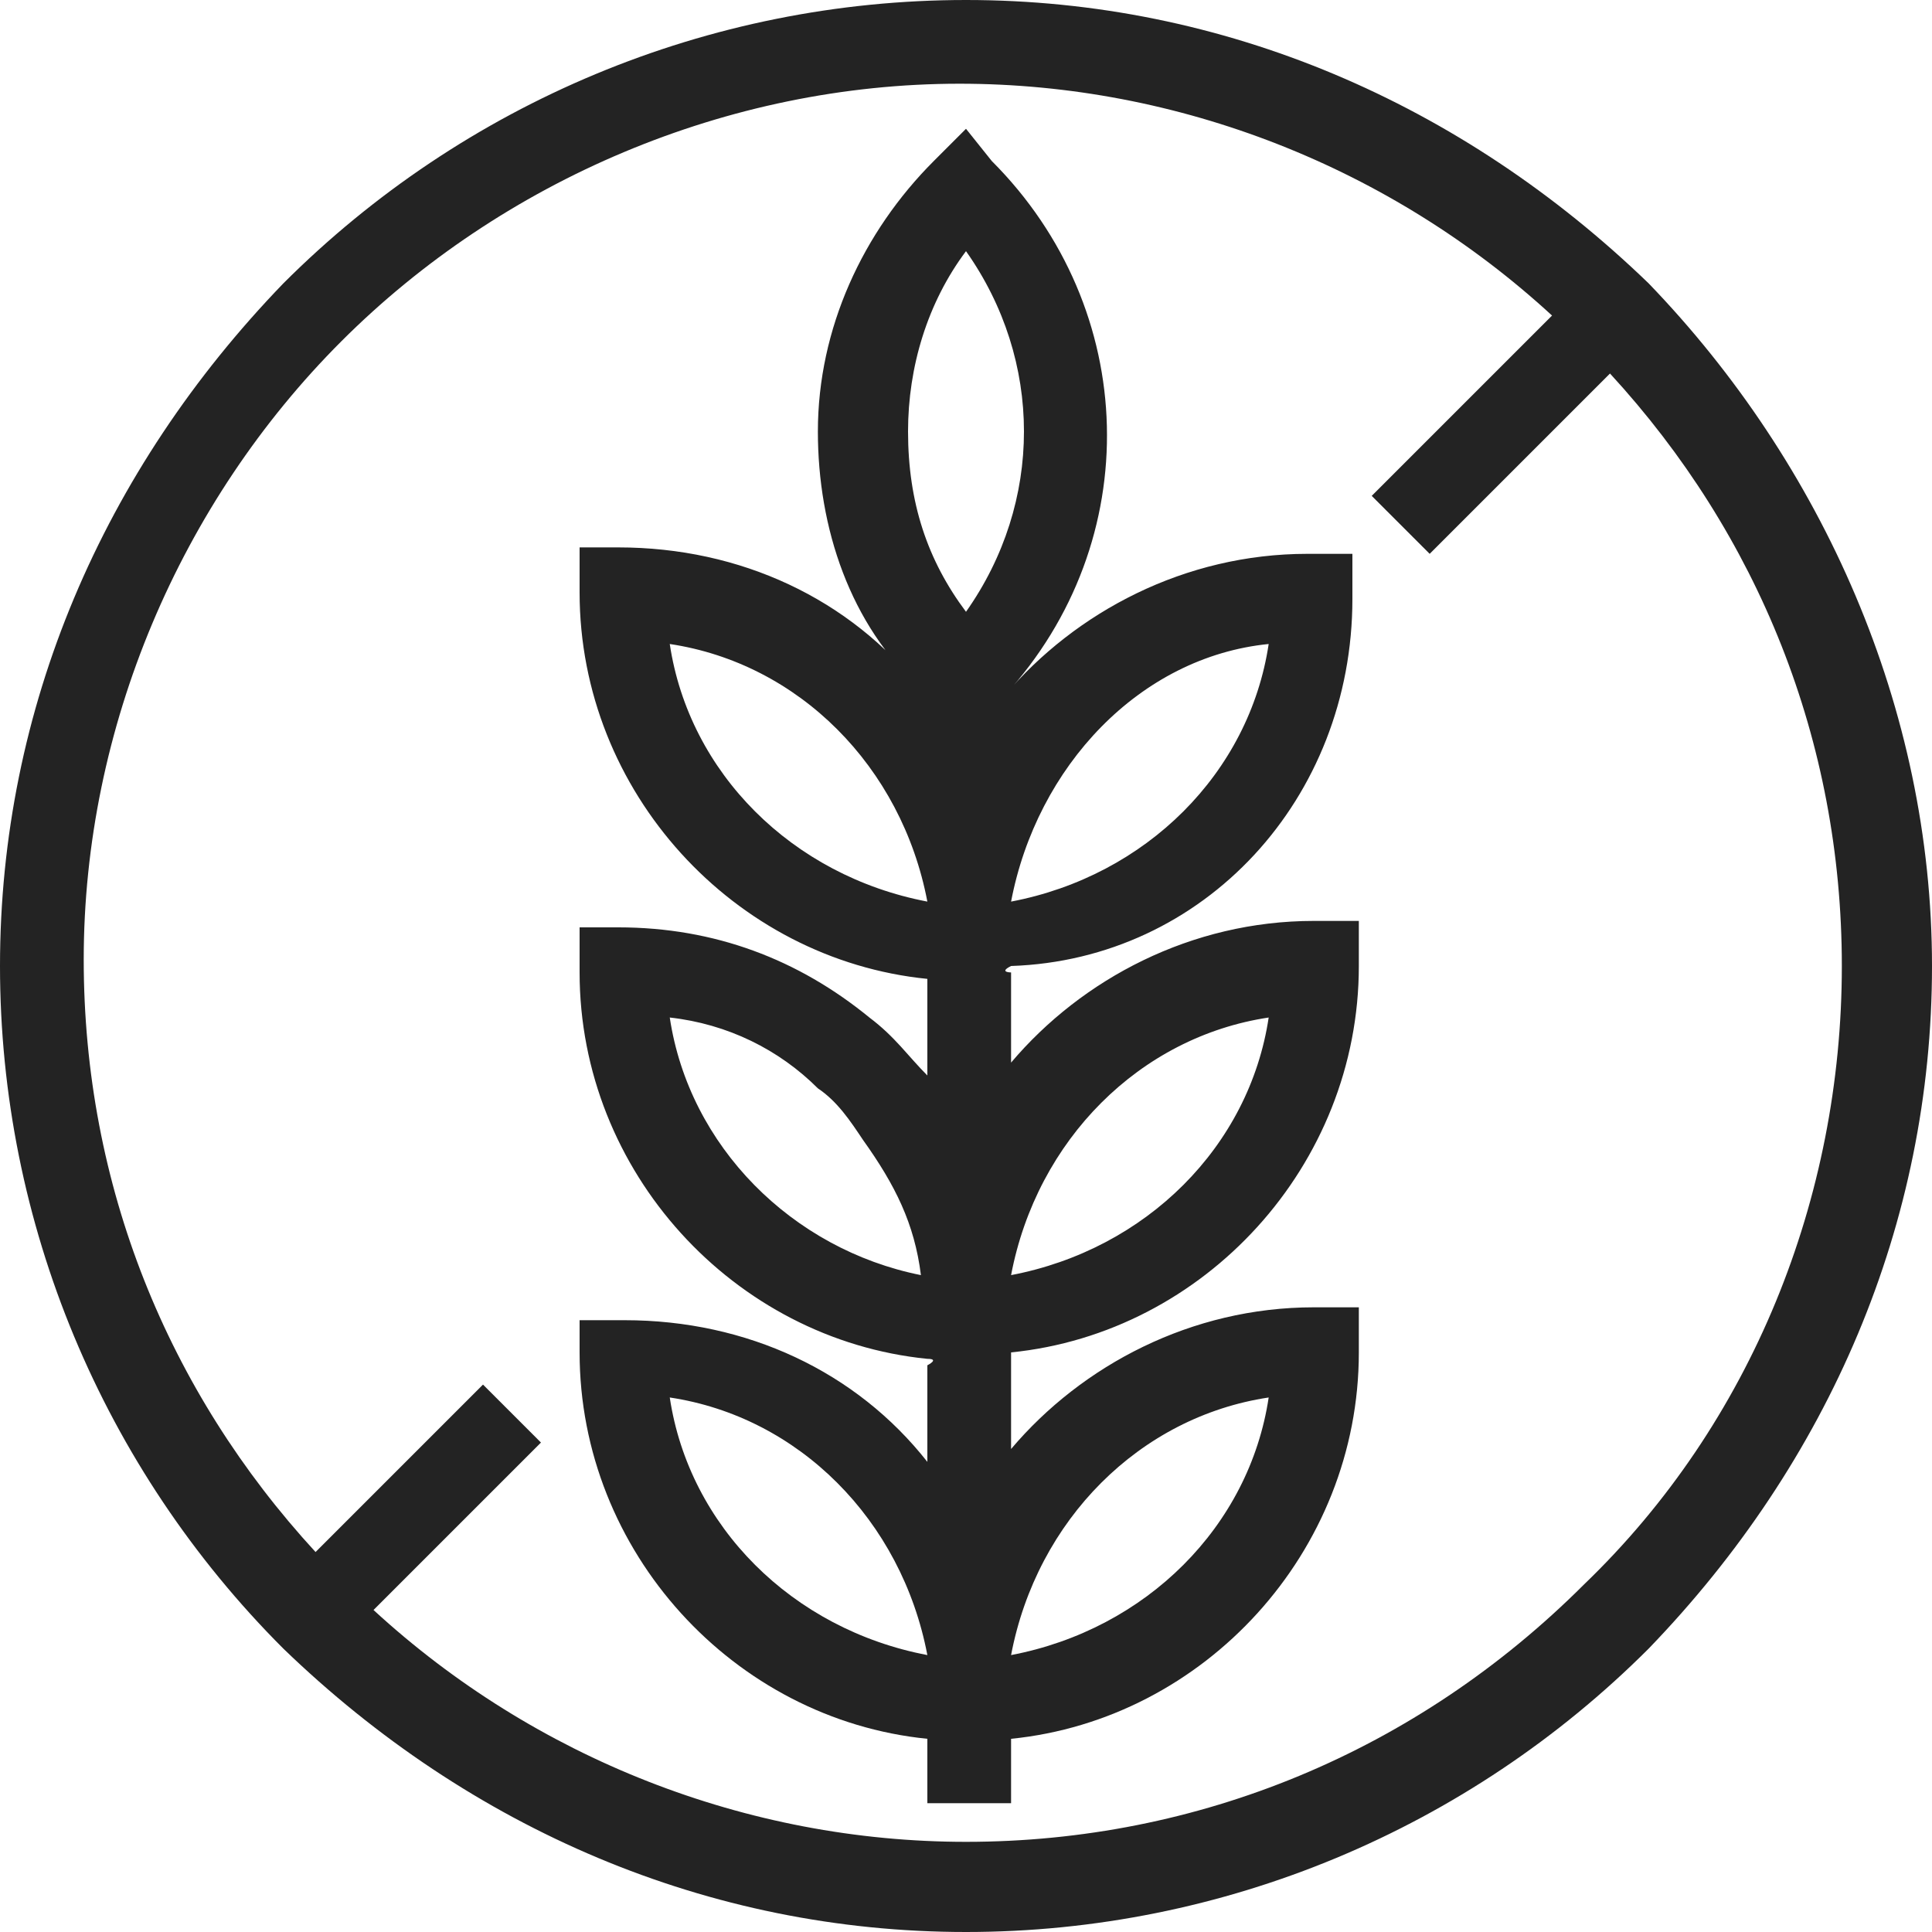
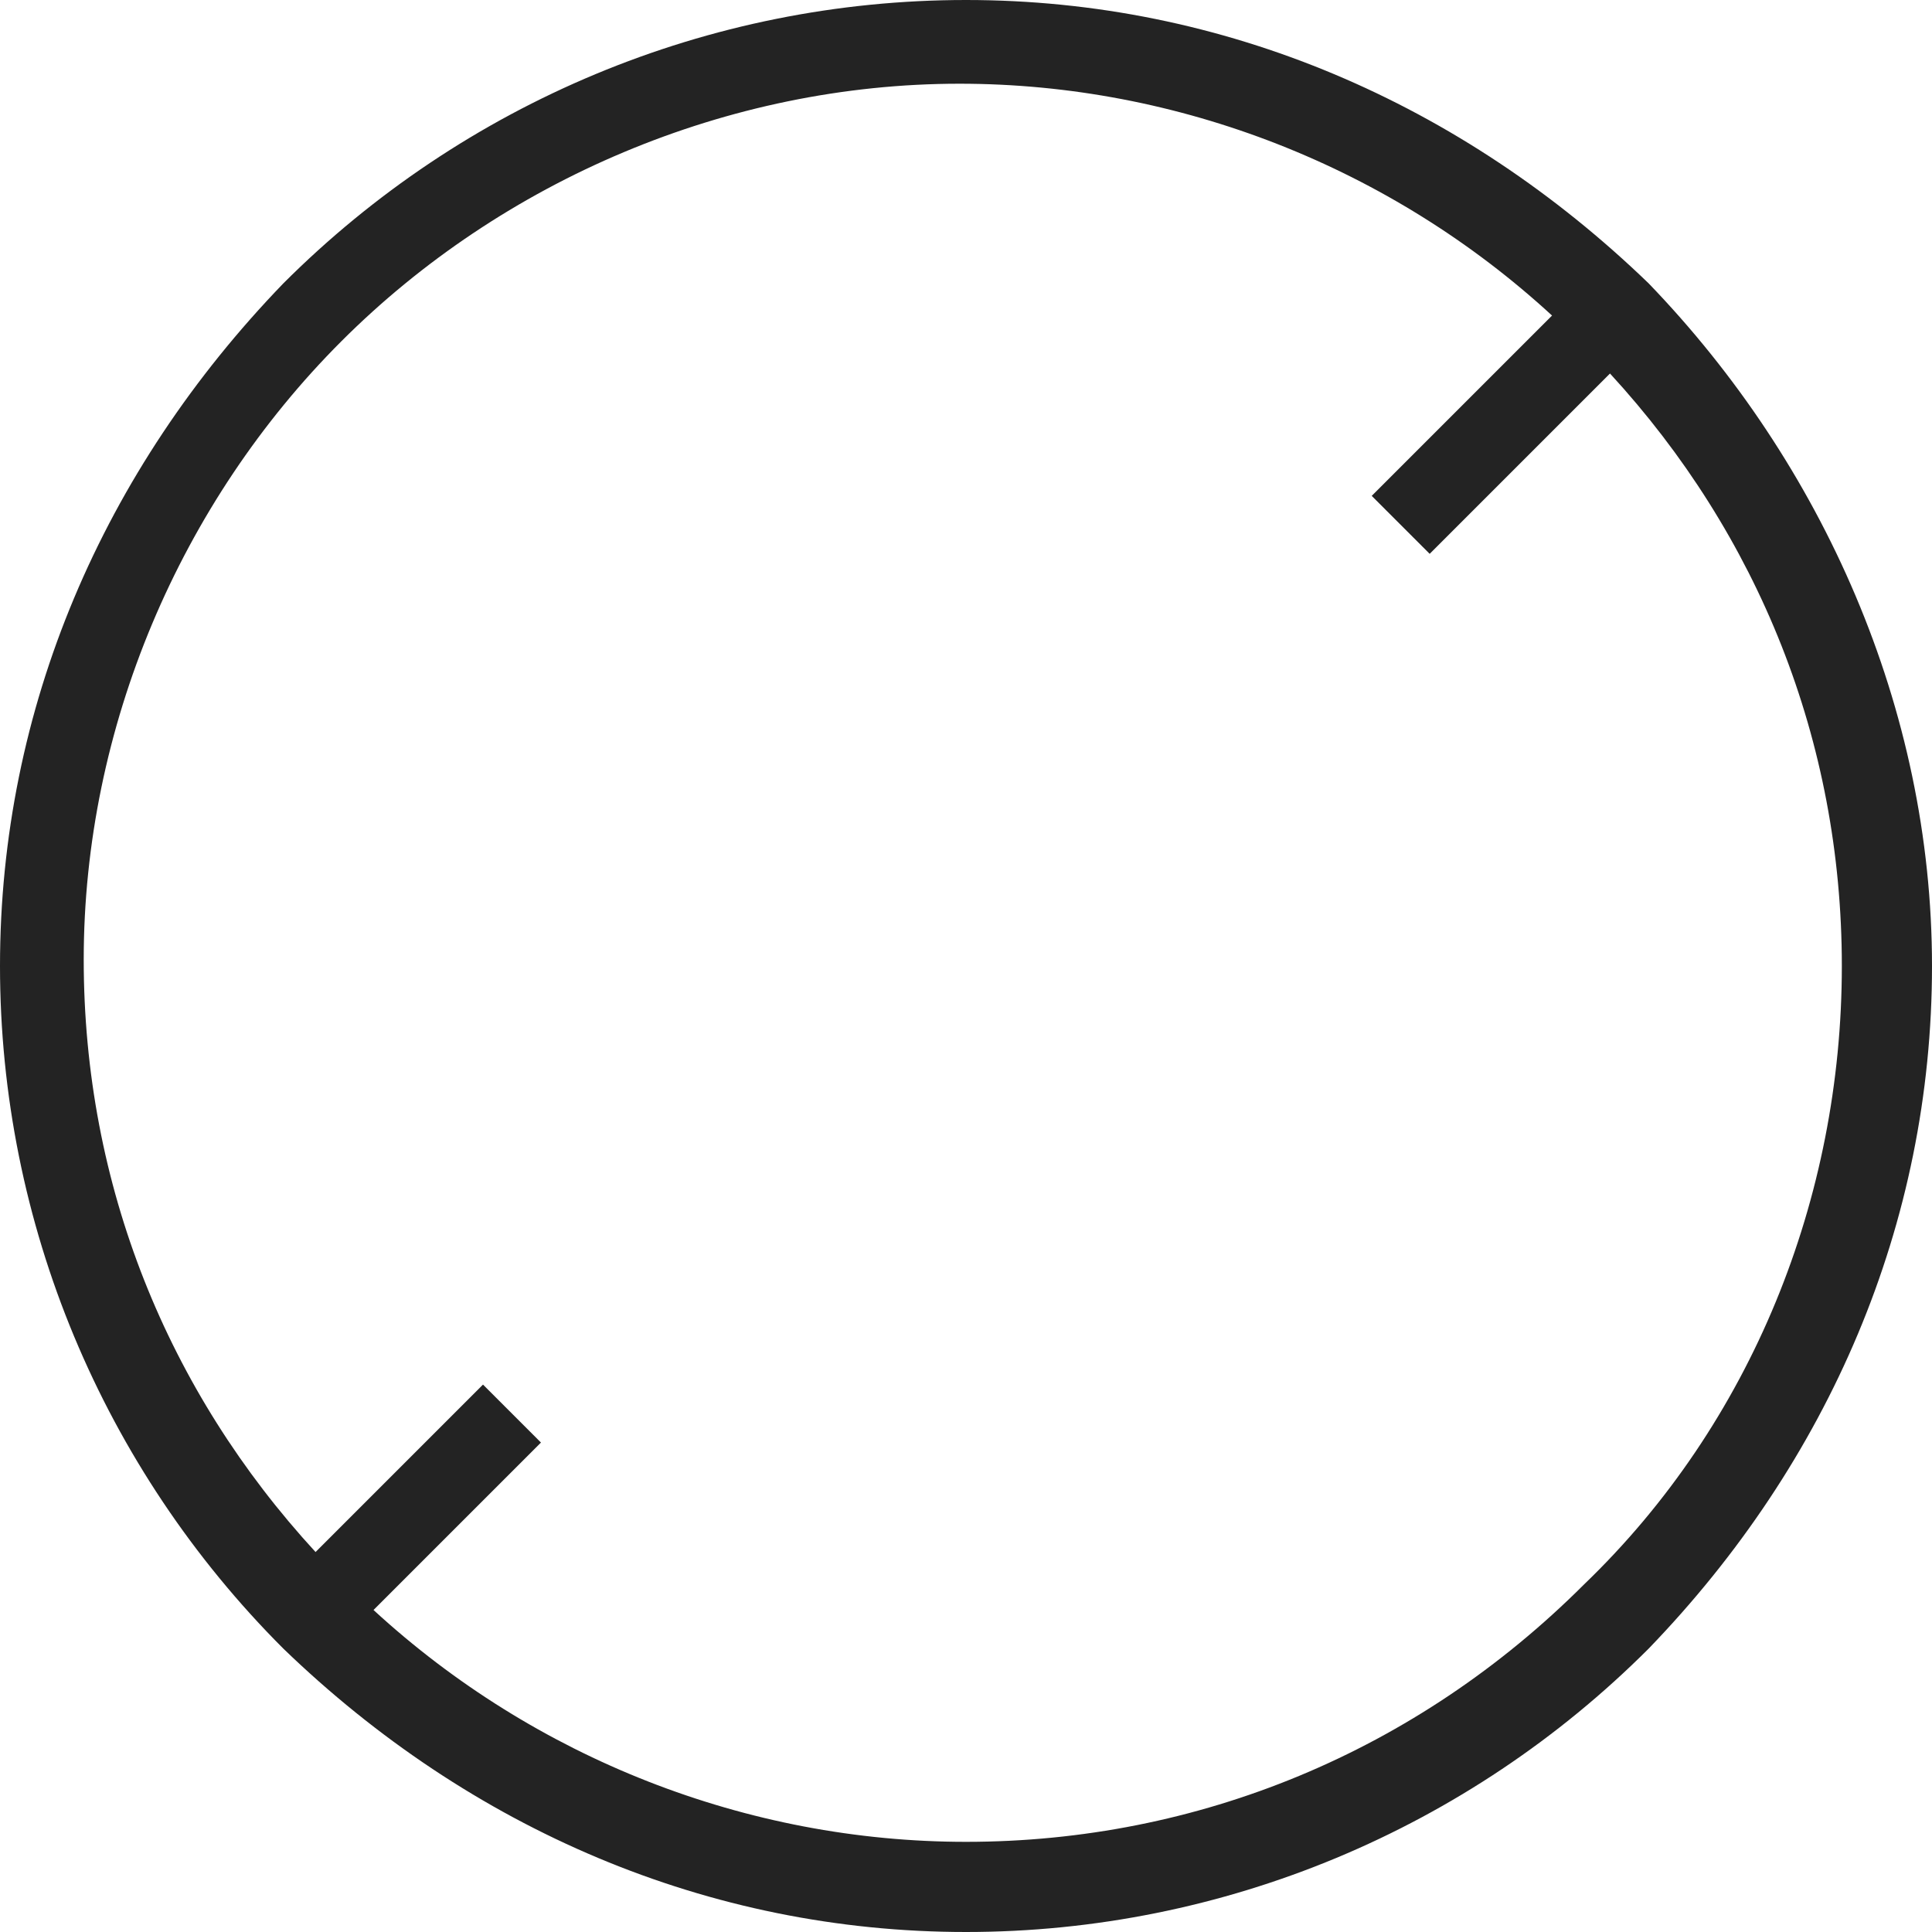
<svg xmlns="http://www.w3.org/2000/svg" enable-background="new 0 0 30 30" viewBox="0 0 30 30">
  <g fill="#232323">
    <path d="m25.6 4.4c-2.9-2.8-6.6-4.4-10.6-4.4s-7.8 1.6-10.6 4.4c-2.8 2.9-4.4 6.6-4.4 10.6s1.6 7.8 4.4 10.6c2.9 2.8 6.6 4.4 10.6 4.4s7.8-1.6 10.6-4.4c2.8-2.9 4.4-6.6 4.4-10.6s-1.7-7.8-4.4-10.6zm-1 20.2c-2.6 2.6-6 4-9.6 4-3.4 0-6.7-1.3-9.2-3.6l2.6-2.6-.9-.9-2.6 2.6c-2.3-2.5-3.6-5.7-3.6-9.2 0-3.6 1.5-7.1 4-9.6s6-4 9.6-4c3.4 0 6.7 1.3 9.2 3.6l-2.8 2.8.9.9 2.8-2.8c2.3 2.5 3.6 5.7 3.6 9.2 0 3.6-1.4 7.1-4 9.6z" />
-     <path d="m21 9.3v-.7h-.7c-1.9 0-3.6.9-4.7 2.2 2.2-2.4 2.1-6-.2-8.3l-.4-.5-.5.5c-1.1 1.1-1.8 2.6-1.8 4.2 0 1.5.5 3 1.6 4-1.1-1.4-2.8-2.2-4.7-2.2h-.6v.7c0 3.1 2.4 5.7 5.4 6v1.5c-.3-.3-.5-.6-.9-.9-1.1-.9-2.4-1.4-3.9-1.4h-.6v.7c0 3.1 2.4 5.7 5.4 6 .2 0 0 .1 0 .1v1.5c-1.1-1.4-2.8-2.2-4.7-2.2h-.7v.5c0 3.1 2.4 5.7 5.4 6v1h1.3v-1c3-.3 5.4-2.9 5.4-6v-.7h-.7c-1.9 0-3.6.9-4.7 2.2v-1.5c3-.3 5.4-2.9 5.4-6v-.7h-.7c-1.9 0-3.6.9-4.7 2.2v-1.4s-.2 0 0-.1c3-.1 5.3-2.6 5.3-5.7zm-1.3.7c-.3 2-1.9 3.6-4 4 .4-2.1 2-3.8 4-4zm-9.3 0c2 .3 3.6 1.9 4 4-2.1-.4-3.7-2-4-4zm0 5.8c.9.1 1.7.5 2.3 1.1.3.2.5.5.7.8.5.7.8 1.3.9 2.1-2-.4-3.6-2-3.9-4zm0 5.9c2 .3 3.6 1.9 4 4-2.1-.4-3.7-2-4-4zm9.3 0c-.3 2-1.9 3.6-4 4 .4-2.1 2-3.7 4-4zm0-5.9c-.3 2-1.9 3.6-4 4 .4-2.1 2-3.7 4-4zm-5.6-9.1c0-1 .3-2 .9-2.8 1.2 1.7 1.2 3.9 0 5.6-.6-.8-.9-1.7-.9-2.8z" />
  </g>
</svg>